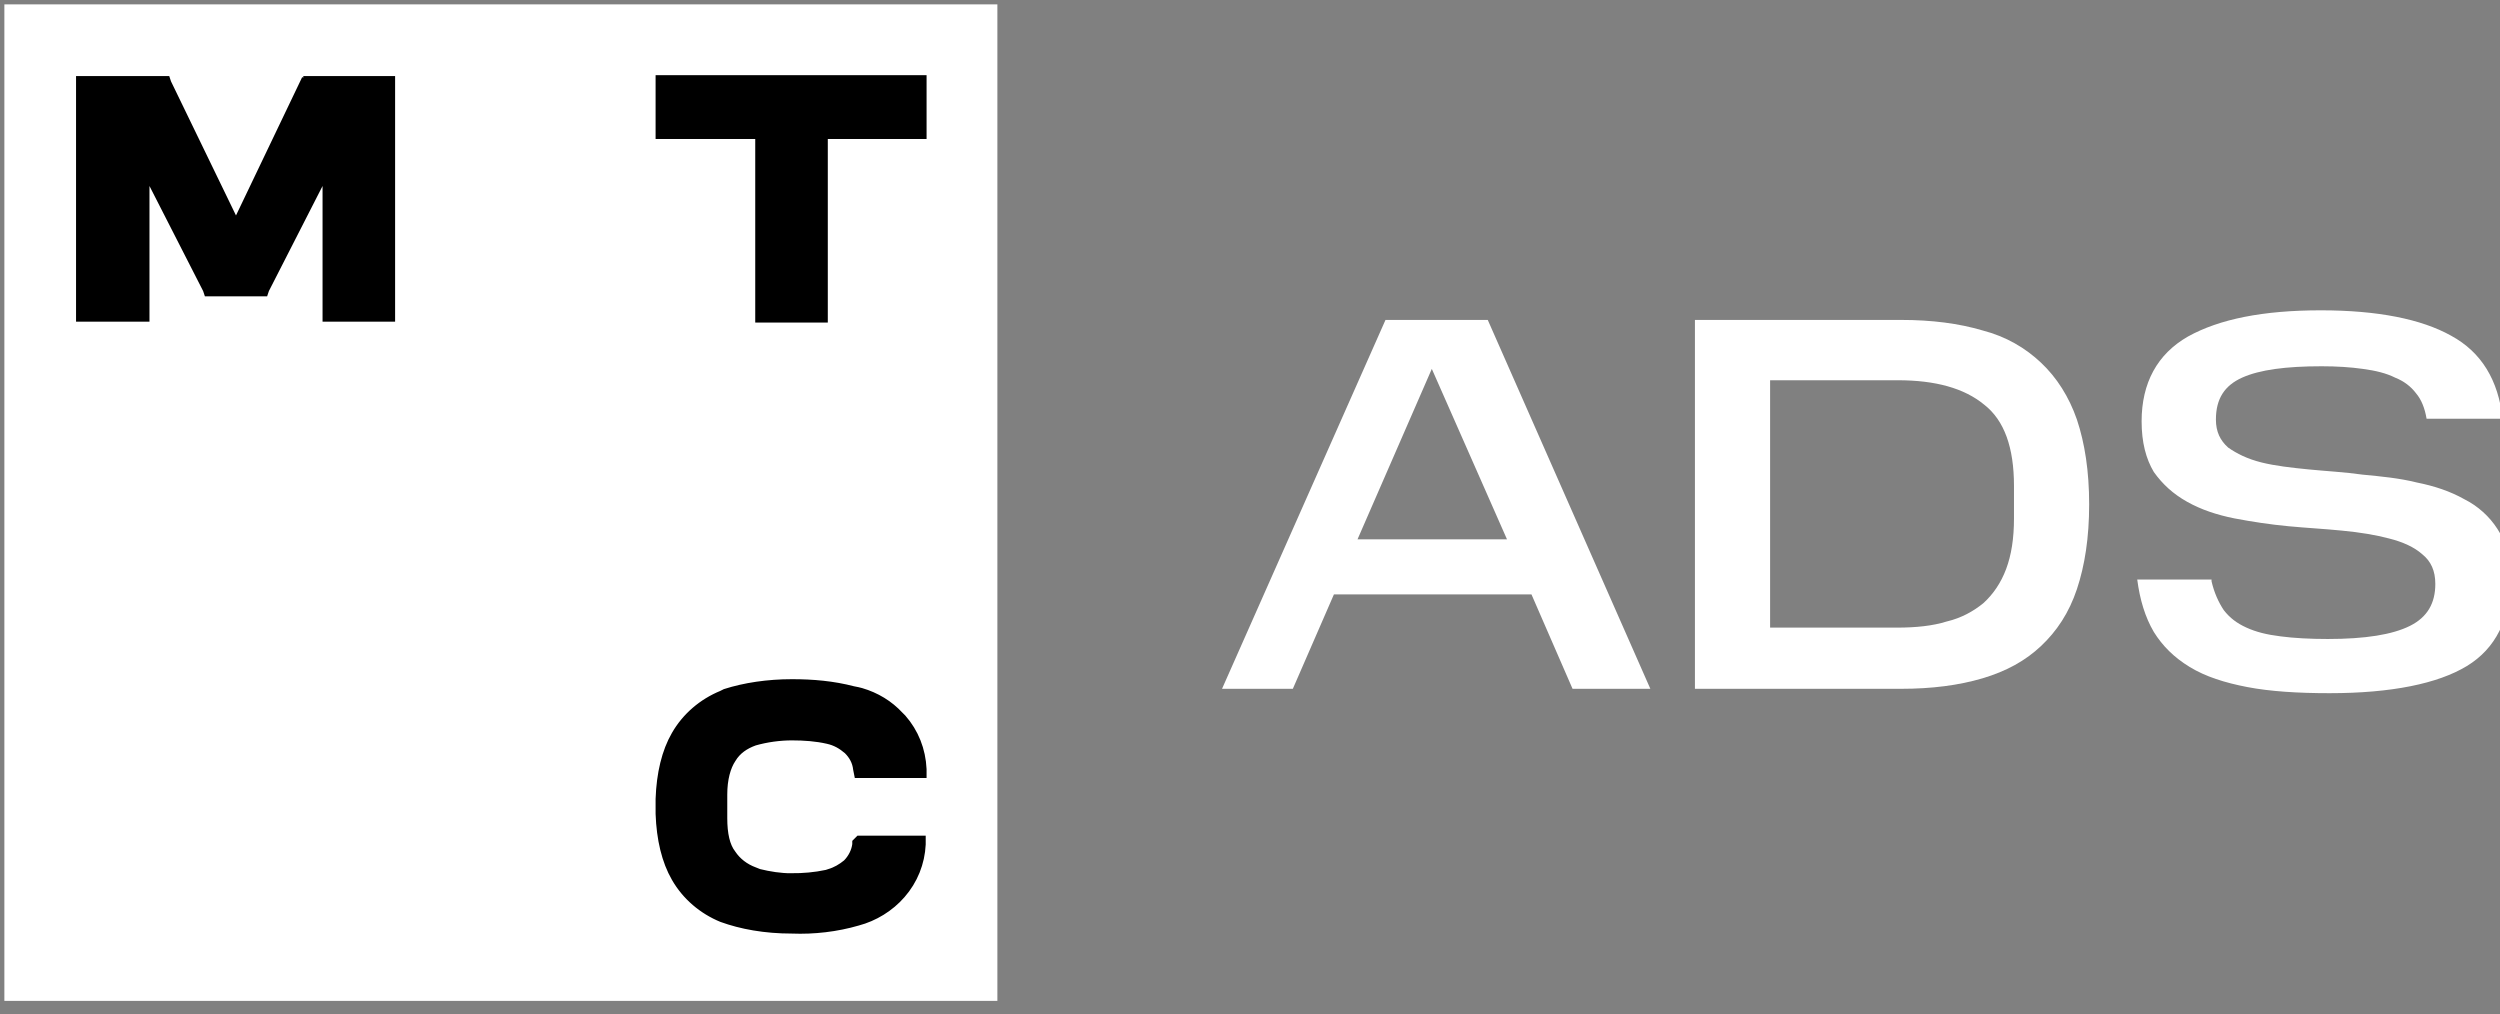
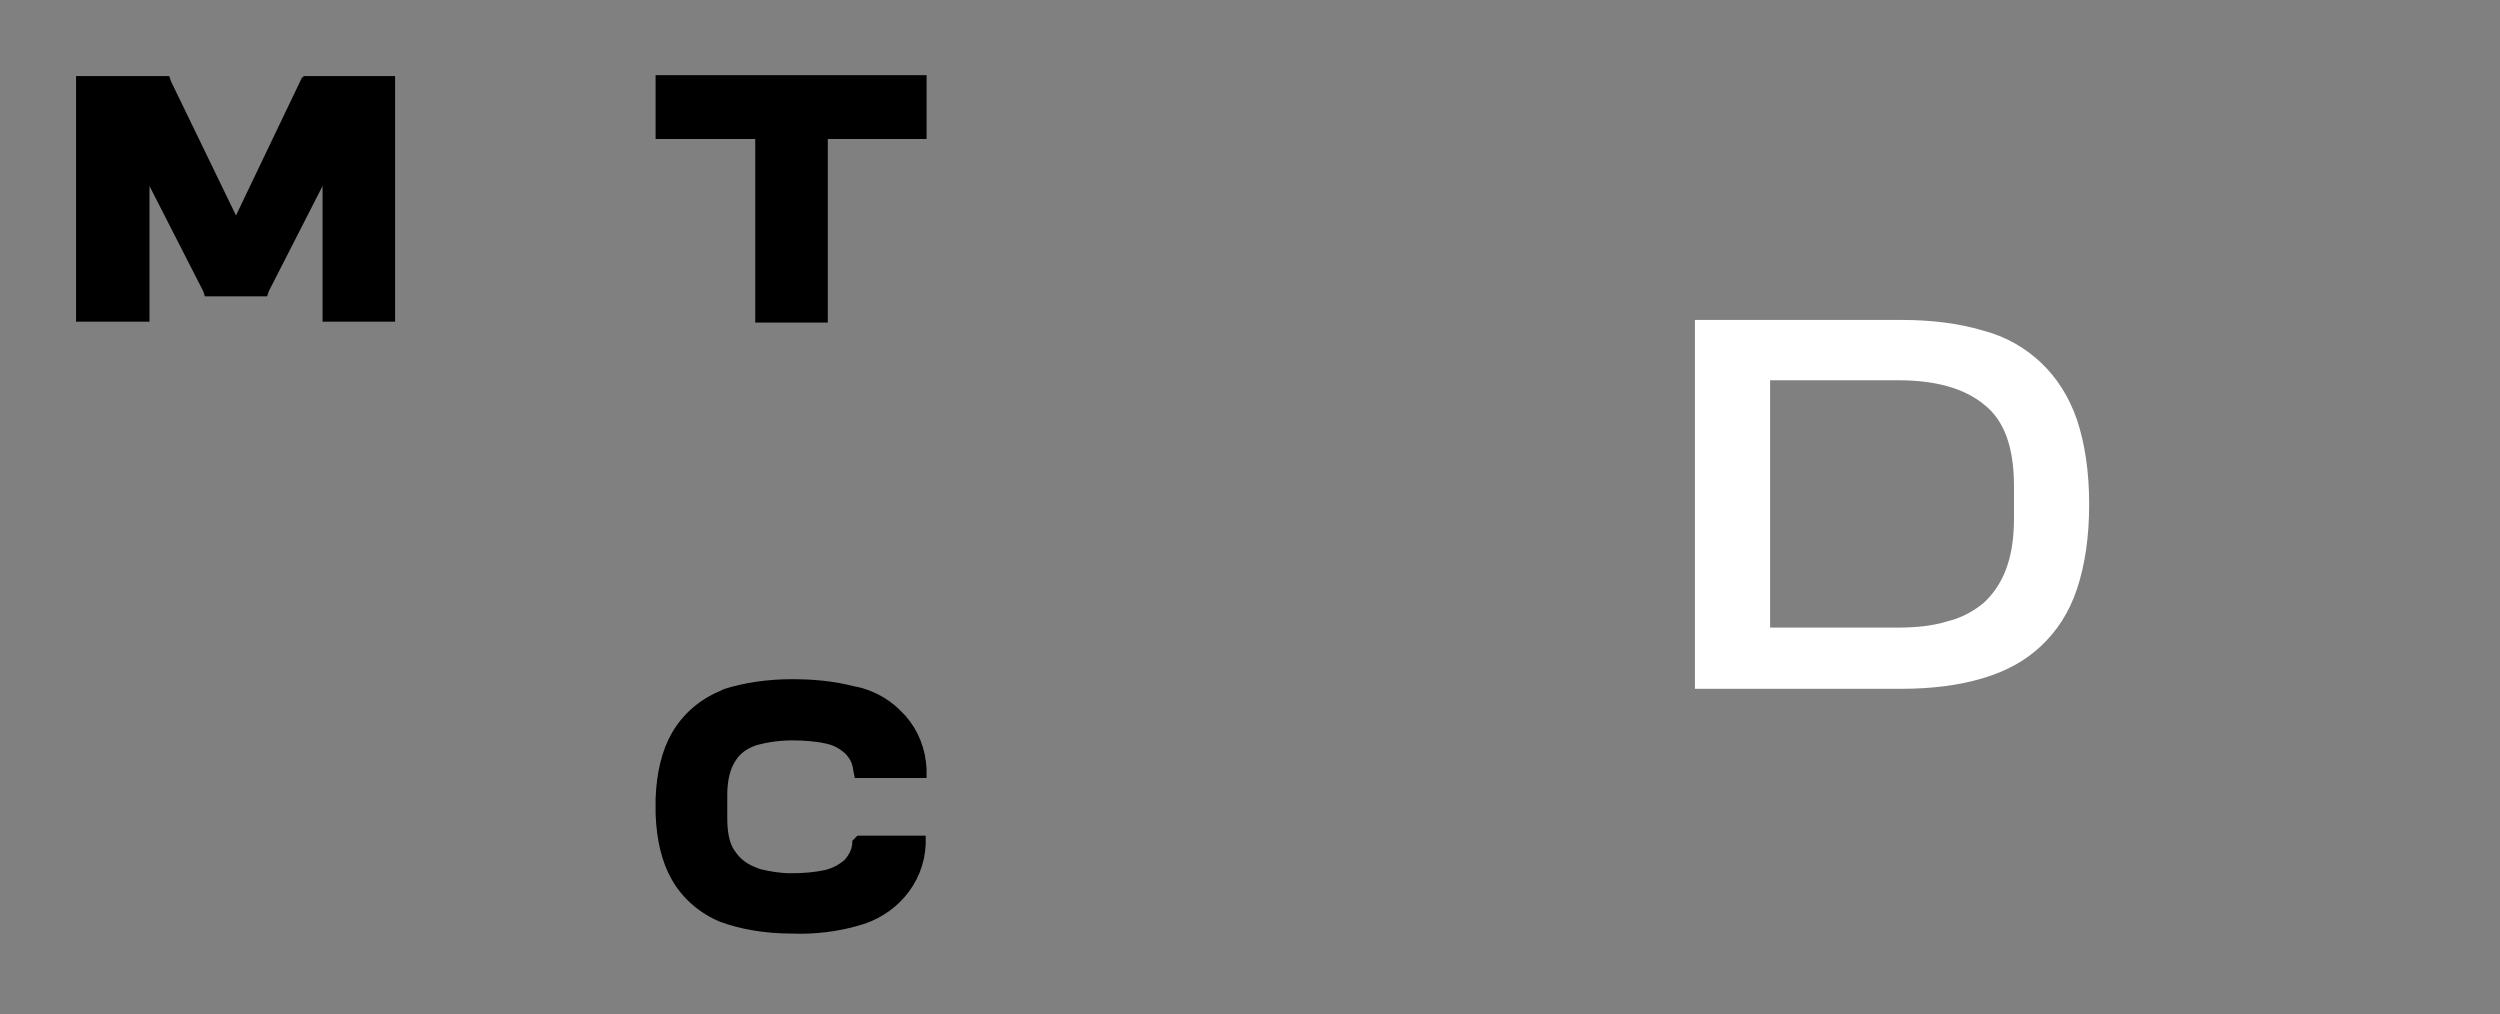
<svg xmlns="http://www.w3.org/2000/svg" xmlns:xlink="http://www.w3.org/1999/xlink" version="1.1" id="Layer_1" x="0px" y="0px" viewBox="0 0 286 116" style="enable-background:new 0 0 286 116;" xml:space="preserve">
  <rect x="0" y="0" width="286" height="116" fill="#808080" stroke="none" />
  <style type="text/css"> .st0{clip-path:url(#SVGID_00000067916724179800119160000003308438154406608276_);} .st1{fill:#FFFFFF;} .st2{stroke:#000000;} </style>
  <g>
    <defs>
      <rect id="SVGID_1_" width="286" height="116" />
    </defs>
    <clipPath id="SVGID_00000150812097830796423680000009367181017429881754_">
      <use xlink:href="#SVGID_1_" style="overflow:visible;" />
    </clipPath>
    <g style="clip-path:url(#SVGID_00000150812097830796423680000009367181017429881754_);">
-       <path class="st1" d="M114.1,0.5v114H0.5V0.5H114.1z" />
      <path class="st2" d="M105.5,9.1v6.3H94.2v21h-7.3v-21H75.5V9.1H105.5z" />
      <path class="st2" d="M19,9.2l0.1,0.3L27,25.8l7.8-16.3l0.4,0.2V9.2h9.5v27.1h-7.3V19.2l-7.1,13.9l-0.1,0.3h-6.4l-0.1-0.3 l-7.1-13.9v17.1H9.2V9.2H19z" />
      <path class="st2" d="M90.6,78.2c2.4,0,4.7,0.2,7,0.8l0.5,0.1l0,0l0.4,0.1c1.7,0.5,3.2,1.4,4.4,2.7l0.3,0.3l0,0l0,0 c1.4,1.6,2.2,3.6,2.3,5.8l0,0.5h-7.3L98.1,88c-0.1-0.9-0.5-1.6-1.1-2.2c-0.7-0.6-1.4-1-2.3-1.2h0c-1.3-0.3-2.7-0.4-4.1-0.4h0 c-1.4,0-2.9,0.2-4.3,0.6l0,0c-1.1,0.4-2,1-2.6,2c-0.6,0.9-1,2.3-1,4.1v2.7c0,1.8,0.3,3.2,1,4.1c0.6,0.9,1.5,1.6,2.6,2l0.5,0.2 c1.2,0.3,2.5,0.5,3.7,0.5l0,0l0,0.5l0-0.5c1.4,0,2.7-0.1,4.1-0.4l0.3-0.1c0.7-0.2,1.4-0.6,2-1.1c0.6-0.6,1-1.4,1.1-2.2l0-0.2 l0.1-0.1l0.2-0.2h7.1l0,0.5c-0.1,2.1-0.9,4.1-2.3,5.7l0,0l0,0c-1.3,1.5-3.1,2.6-5,3.1v0c-2.4,0.7-5,1-7.5,0.9v0 c-3.1,0-5.8-0.5-8-1.3v0c-2.2-0.9-4.1-2.5-5.3-4.6v0c-1.1-1.9-1.7-4.4-1.8-7.3l0-0.6V92l0-0.6c0.1-2.9,0.7-5.4,1.8-7.3 c1.2-2.1,3.1-3.7,5.3-4.6l0.4-0.2C85.2,78.6,87.8,78.2,90.6,78.2L90.6,78.2z" />
-       <path class="st1" d="M170.2,36.6l18.6,42.2h-8.9L175.2,68h-22.6l-4.7,10.8h-8.1l18.7-42.2H170.2z M155.3,61.7h17.1l-8.6-19.5 L155.3,61.7z" />
      <path class="st1" d="M217,71.8c2.2,0,4.1-0.2,5.7-0.7c1.7-0.4,3.1-1.2,4.2-2.1c1.1-1,2-2.3,2.6-3.9c0.6-1.6,0.9-3.5,0.9-5.8v-3.7 c0-4.4-1.1-7.5-3.4-9.3c-2.3-1.9-5.6-2.8-9.9-2.8h-14.6v28.3H217z M217.5,36.6c3.5,0,6.6,0.4,9.3,1.2c2.7,0.7,4.9,2,6.7,3.7 c1.8,1.7,3.2,3.9,4.1,6.5c0.9,2.7,1.4,5.9,1.4,9.7c0,3.8-0.5,7-1.4,9.7c-0.9,2.7-2.3,4.8-4.1,6.5c-1.8,1.7-4,2.9-6.7,3.7 c-2.7,0.8-5.8,1.2-9.3,1.2h-23.6V36.6H217.5z" />
-       <path class="st1" d="M253,66.5c0.3,1.3,0.8,2.4,1.4,3.3c0.7,0.9,1.5,1.5,2.6,2c1.1,0.5,2.3,0.8,3.9,1c1.5,0.2,3.4,0.3,5.4,0.3 c4.3,0,7.4-0.5,9.4-1.5c2-1,2.9-2.6,2.9-4.8c0-1.5-0.5-2.6-1.5-3.4c-0.9-0.8-2.2-1.4-3.8-1.8c-1.5-0.4-3.3-0.7-5.4-0.9 c-2-0.2-4-0.3-6.1-0.5c-2.1-0.2-4.1-0.5-6.2-0.9c-2-0.4-3.8-1-5.4-1.9c-1.6-0.9-2.8-2-3.8-3.4c-0.9-1.5-1.4-3.4-1.4-5.8 c0-4.4,1.8-7.7,5.3-9.7c3.6-2,8.6-3,15.2-3c6.5,0,11.5,1,14.9,2.9c3.5,1.9,5.4,5.1,5.9,9.5h-8.7c-0.2-1.2-0.6-2.2-1.2-2.9 c-0.6-0.8-1.4-1.4-2.4-1.8c-1-0.5-2.2-0.8-3.7-1c-1.4-0.2-3-0.3-4.7-0.3c-4.1,0-7.1,0.4-9.1,1.3c-2,0.9-3,2.4-3,4.8 c0,1.4,0.5,2.4,1.4,3.2c1,0.7,2.2,1.3,3.8,1.7c1.6,0.4,3.4,0.6,5.4,0.8c2,0.2,4.1,0.3,6.2,0.6c2.1,0.2,4.2,0.4,6.2,0.9 c2,0.4,3.8,1,5.4,1.9c1.6,0.8,2.9,2,3.8,3.4c1,1.5,1.5,3.4,1.5,5.7c0,4.6-1.7,8-5,10c-3.3,2-8.6,3.1-15.7,3.1 c-3.6,0-6.8-0.2-9.4-0.7c-2.6-0.5-4.8-1.2-6.6-2.3c-1.8-1.1-3.1-2.4-4.1-4c-1-1.7-1.6-3.7-1.9-6H253z" />
    </g>
  </g>
</svg>